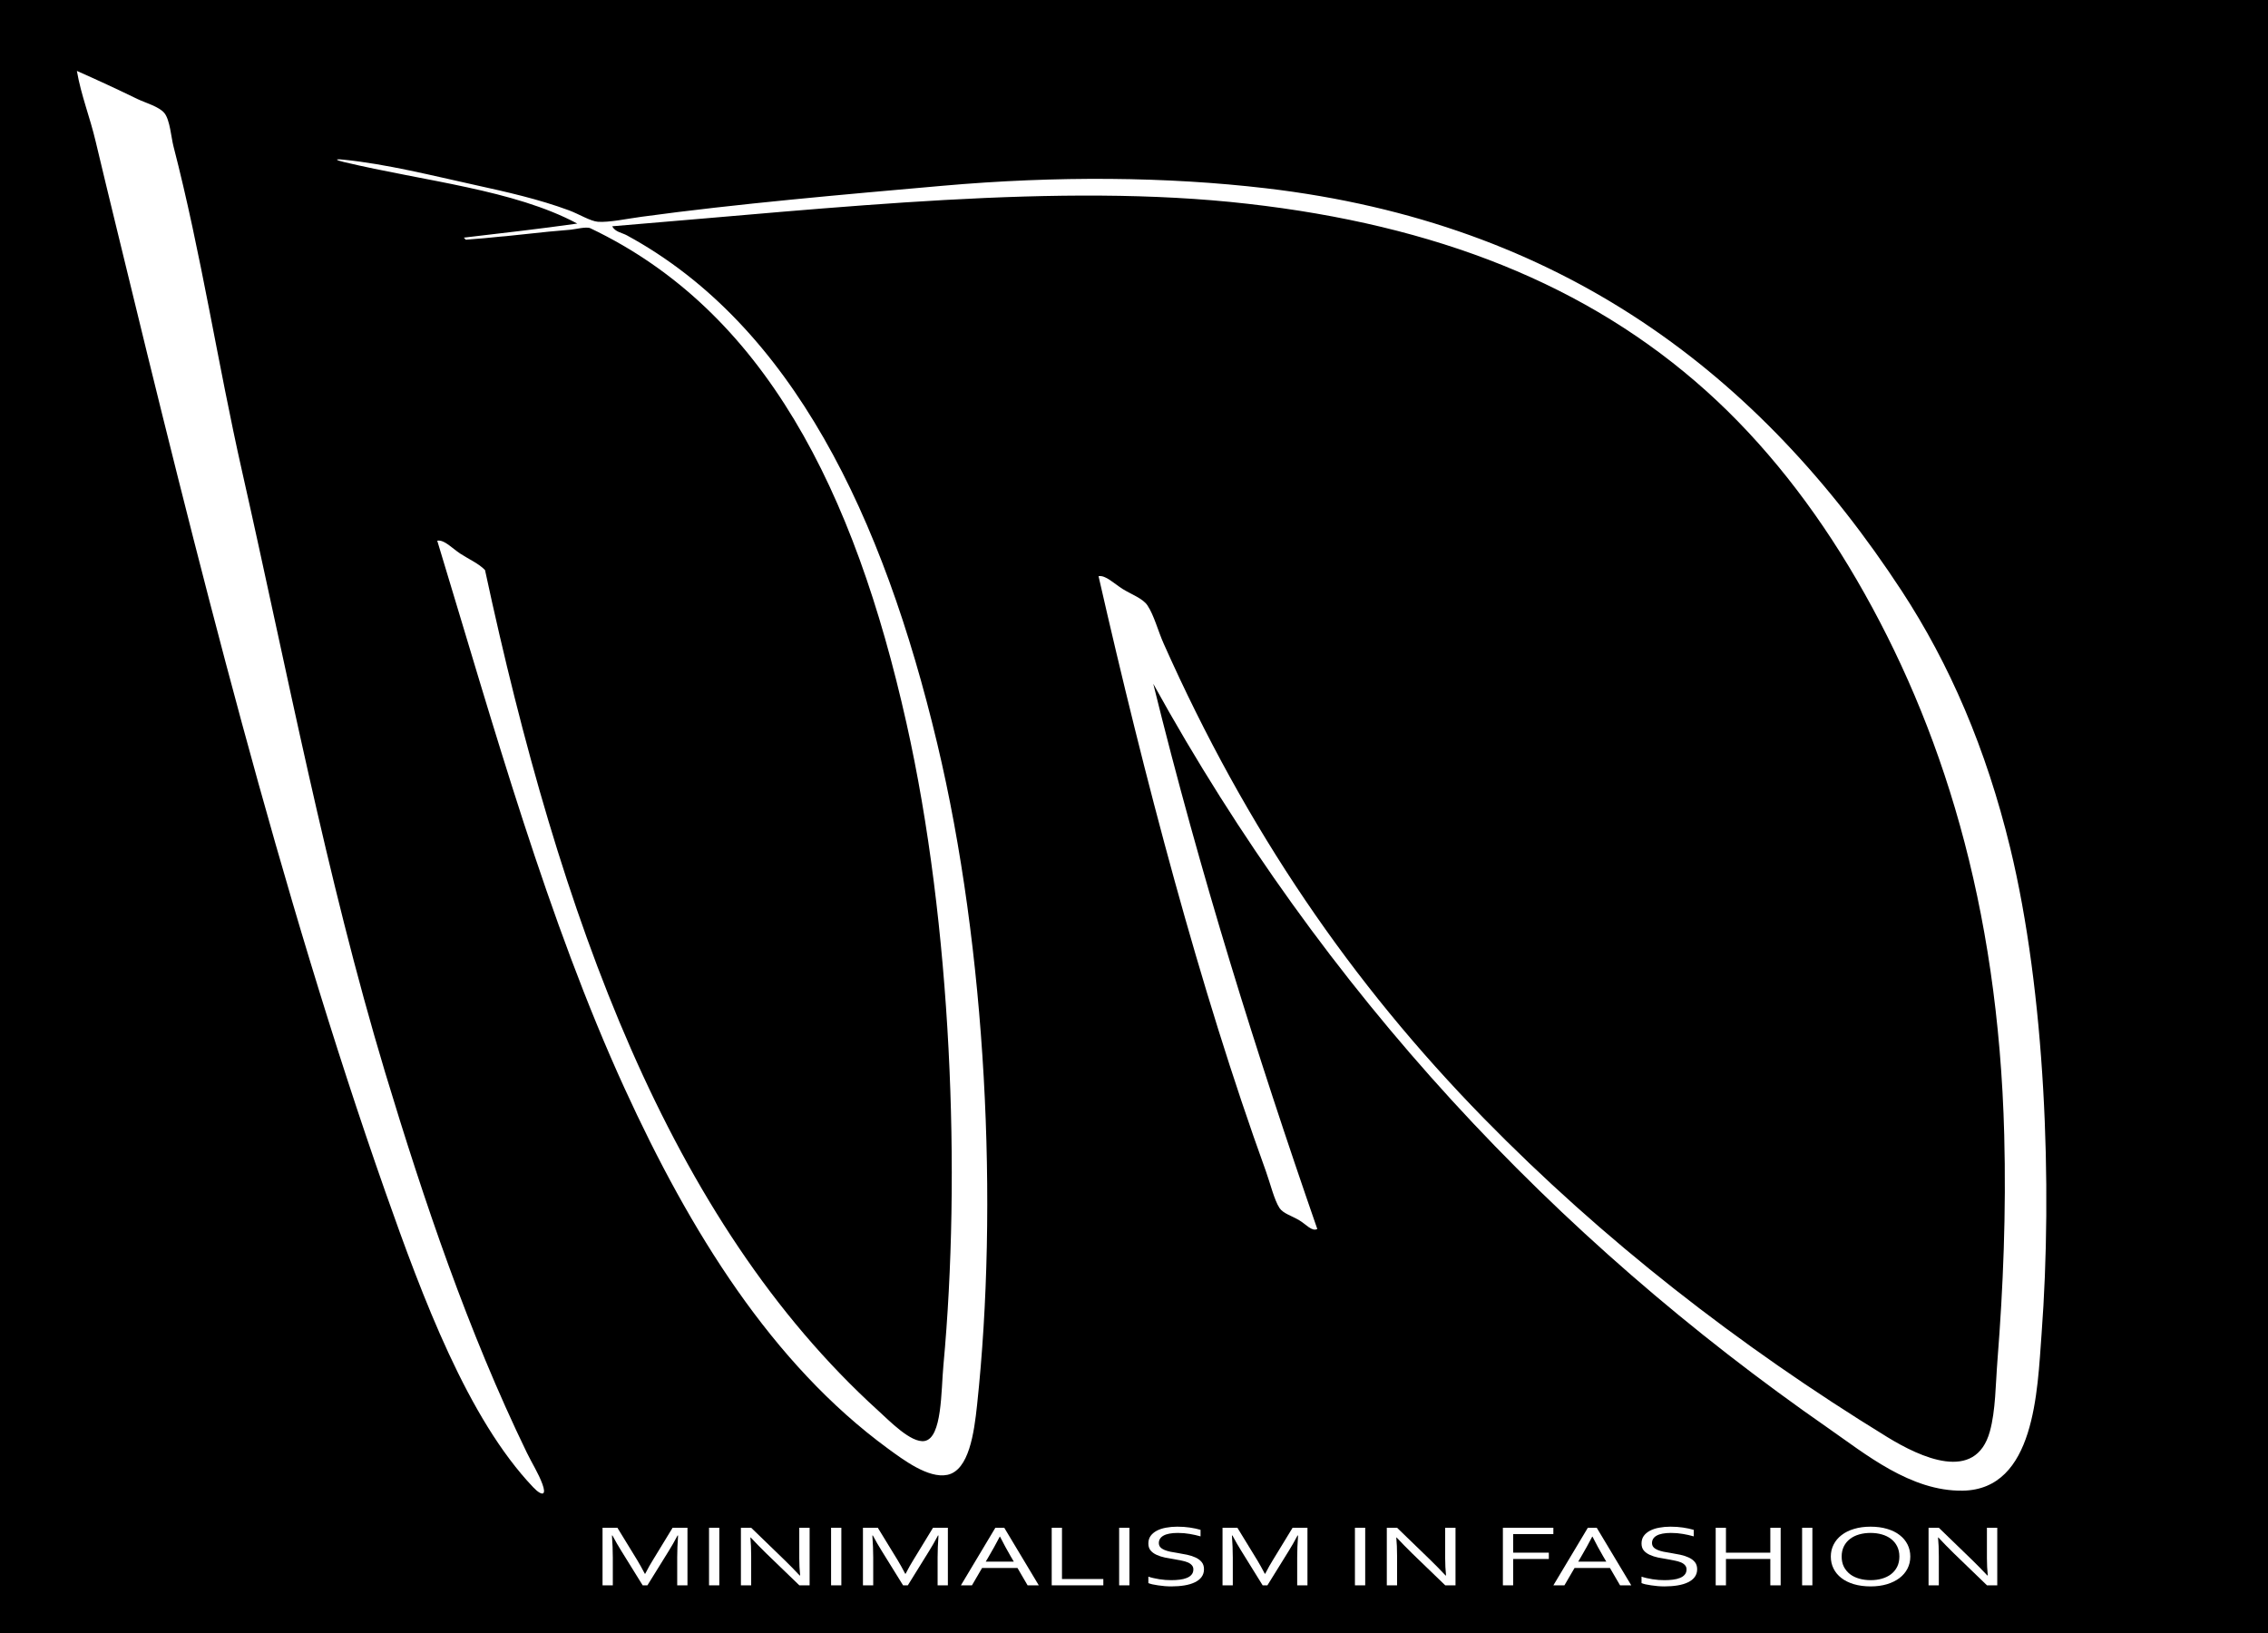
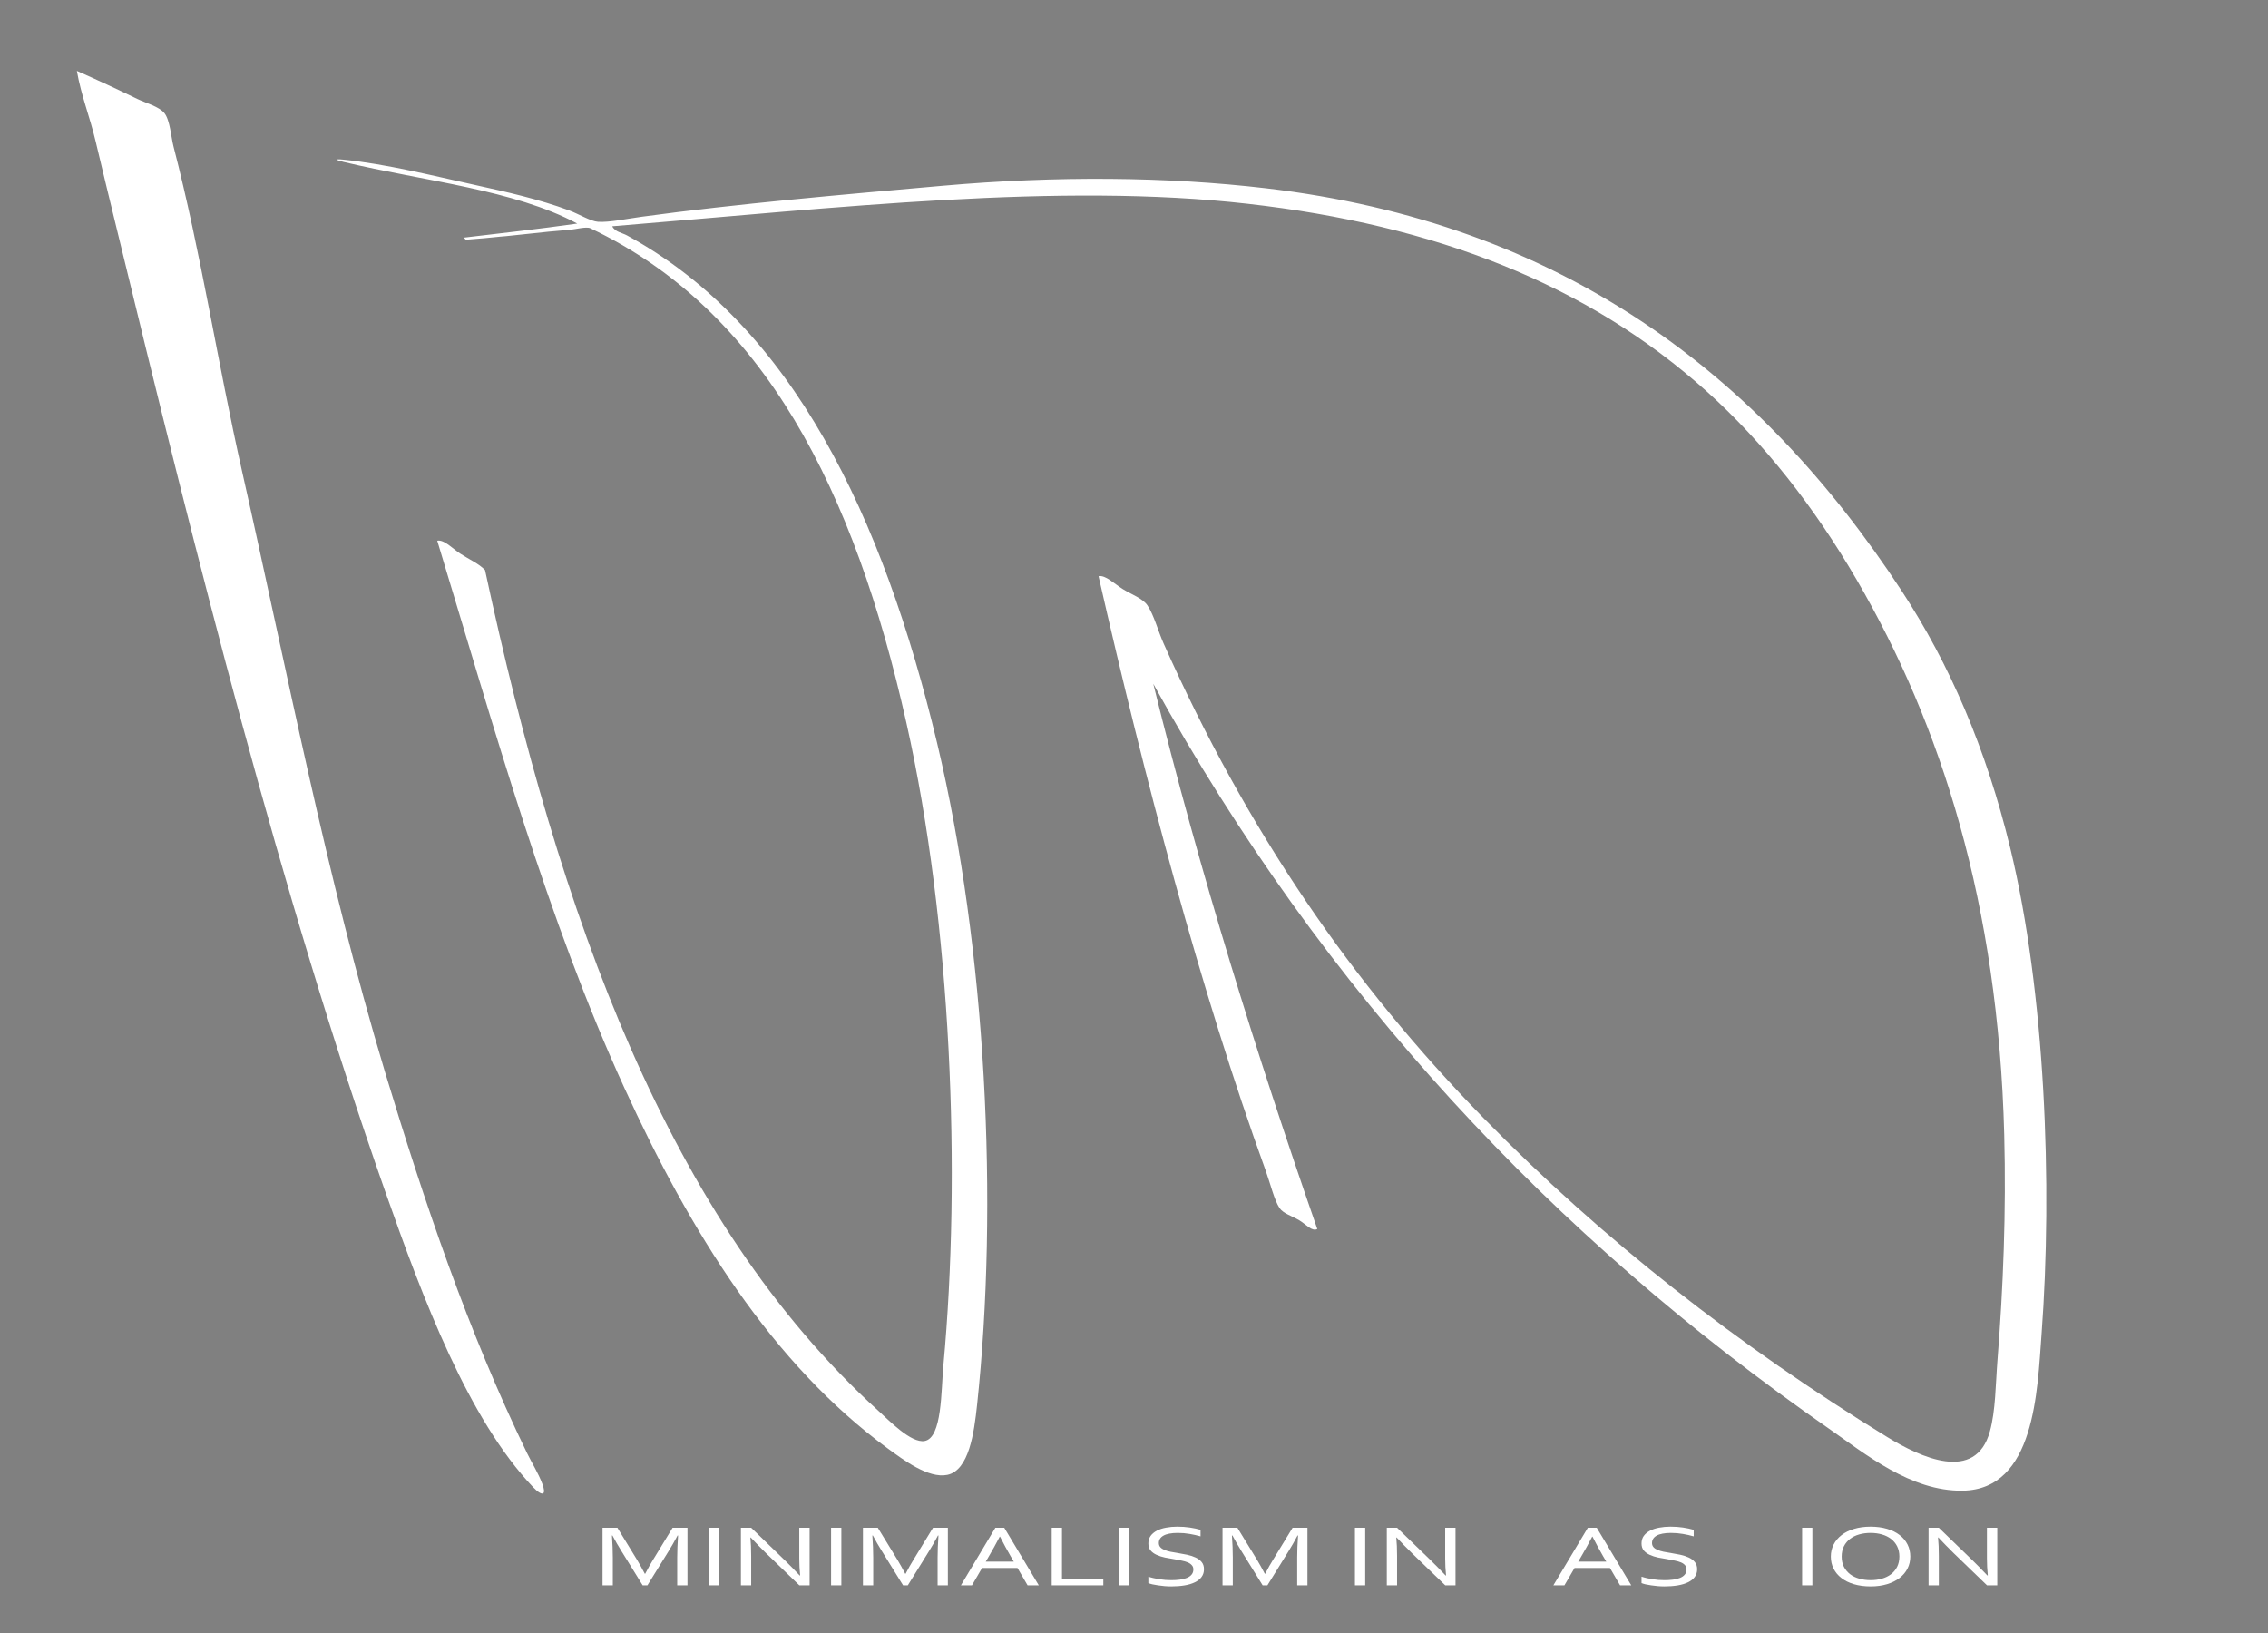
<svg xmlns="http://www.w3.org/2000/svg" xmlns:ns1="http://www.inkscape.org/namespaces/inkscape" xmlns:ns2="http://sodipodi.sourceforge.net/DTD/sodipodi-0.dtd" xmlns:xlink="http://www.w3.org/1999/xlink" width="250" height="180" viewBox="0 0 66.146 47.625" version="1.1" id="svg5" xml:space="preserve" ns1:version="1.2 (dc2aedaf03, 2022-05-15)" ns2:docname="ivn-atelier-white.svg" ns1:export-filename="ivn-atelier-white.jpg" ns1:export-xdpi="96" ns1:export-ydpi="96">
  <rect x="0" y="0" width="66.146" height="47.625" fill="#808080" stroke="none" />
  <ns2:namedview id="namedview7" pagecolor="#ffffff" bordercolor="#c3cb01" borderopacity="1" ns1:showpageshadow="2" ns1:pageopacity="0.0" ns1:pagecheckerboard="0" ns1:deskcolor="#d1d1d1" ns1:document-units="mm" showgrid="false" ns1:zoom="2.3786088" ns1:cx="257.71367" ns1:cy="154.29187" ns1:window-width="1920" ns1:window-height="1009" ns1:window-x="-8" ns1:window-y="-8" ns1:window-maximized="1" ns1:current-layer="layer1" />
  <defs id="defs2">
    <g id="g90">
      <g id="glyph-0-0">
        <path d="M 13.062,-12.531 V 0 H 0 V -12.531 Z M 11.781,-0.859 V -11.688 h -10.5 V -0.859 Z M 5,-2.094 v -1.172 h 1.672 v 1.172 z m 4.844,-6.297 c 0,0.219 -0.047,0.414 -0.141,0.578 -0.086,0.168 -0.199,0.324 -0.344,0.469 -0.137,0.137 -0.297,0.262 -0.484,0.375 -0.18,0.117 -0.371,0.227 -0.578,0.328 -0.219,0.125 -0.438,0.25 -0.656,0.375 C 7.422,-6.148 7.223,-6.02 7.047,-5.875 6.879,-5.738 6.738,-5.582 6.625,-5.406 6.508,-5.227 6.453,-5.02 6.453,-4.781 V -4.688 H 5.25 C 5.238,-4.727 5.227,-4.773 5.219,-4.828 c 0,-0.051 0,-0.094 0,-0.125 0,-0.312 0.066,-0.578 0.203,-0.797 0.133,-0.219 0.305,-0.41 0.516,-0.578 0.207,-0.164 0.438,-0.312 0.688,-0.438 0.258,-0.133 0.508,-0.266 0.75,-0.391 0.289,-0.156 0.535,-0.32 0.734,-0.5 0.207,-0.188 0.312,-0.414 0.312,-0.688 0,-0.352 -0.211,-0.629 -0.625,-0.828 C 7.391,-9.367 6.852,-9.469 6.188,-9.469 c -0.461,0 -0.902,0.039 -1.328,0.109 -0.418,0.074 -0.793,0.164 -1.125,0.266 v -0.797 c 0.32,-0.113 0.707,-0.207 1.156,-0.281 0.445,-0.07 0.895,-0.109 1.344,-0.109 0.562,0 1.066,0.047 1.516,0.141 0.445,0.094 0.82,0.227 1.125,0.391 0.312,0.156 0.551,0.355 0.719,0.594 0.164,0.23 0.25,0.484 0.25,0.766 z m 0,0" id="path59" />
      </g>
      <g id="glyph-0-1">
        <path d="m 12.109,0 h -1.031 L 6.438,-7.484 C 5.789,-8.516 5.145,-9.633 4.5,-10.844 H 4.391 c 0.125,1.742 0.188,3.336 0.188,4.781 V 0 H 2.344 v -12.531 h 3.234 l 4.344,7.094 c 0.488,0.812 1.031,1.789 1.625,2.922 H 11.625 C 12.281,-3.773 12.828,-4.75 13.266,-5.438 l 4.328,-7.094 h 3.234 V 0 H 18.594 v -6.062 c 0,-1.414 0.062,-3.008 0.188,-4.781 H 18.672 C 17.992,-9.562 17.352,-8.441 16.75,-7.484 Z m 0,0" id="path62" />
      </g>
      <g id="glyph-0-2">
        <path d="M 2.344,0 V -12.531 H 4.578 V 0 Z m 0,0" id="path65" />
      </g>
      <g id="glyph-0-3">
        <path d="m 11.797,-5.547 c 1.133,1.105 2.25,2.242 3.344,3.406 h 0.094 c -0.125,-1.219 -0.188,-2.457 -0.188,-3.719 v -6.672 h 2.25 V 0 H 15.062 L 7.828,-6.984 C 6.586,-8.203 5.473,-9.344 4.484,-10.406 H 4.406 c 0.113,1.148 0.172,2.48 0.172,4 V 0 H 2.344 v -12.531 h 2.234 z m 0,0" id="path68" />
      </g>
      <g id="glyph-0-4">
        <path d="m 0.484,0 7.5,-12.531 h 1.938 L 17.438,0 H 15 L 12.797,-3.781 H 5.094 L 2.891,0 Z M 8.938,-10.594 c -0.812,1.562 -1.602,2.984 -2.359,4.266 l -0.688,1.172 H 12 L 11.312,-6.328 C 10.551,-7.629 9.781,-9.051 9,-10.594 Z m 0,0" id="path71" />
      </g>
      <g id="glyph-0-5">
        <path d="M 4.578,-12.531 V -1.375 h 9 V 0 H 2.344 v -12.531 z m 0,0" id="path74" />
      </g>
      <g id="glyph-0-6">
        <path d="m 4.047,-9.219 c 0,0.367 0.109,0.672 0.328,0.922 0.219,0.242 0.516,0.438 0.891,0.594 0.375,0.156 0.805,0.289 1.297,0.391 0.488,0.094 1,0.184 1.531,0.266 0.719,0.117 1.422,0.246 2.109,0.391 0.695,0.148 1.316,0.352 1.859,0.609 0.539,0.25 0.977,0.578 1.312,0.984 0.332,0.406 0.5,0.93 0.5,1.562 0,0.648 -0.18,1.211 -0.531,1.688 C 13,-1.344 12.508,-0.957 11.875,-0.656 11.25,-0.352 10.5,-0.129 9.625,0.016 8.75,0.16 7.797,0.234 6.766,0.234 c -0.48,0 -0.969,-0.023 -1.469,-0.062 C 4.797,0.129 4.316,0.07 3.859,0 3.41,-0.062 3,-0.133 2.625,-0.219 2.258,-0.312 1.973,-0.398 1.766,-0.484 v -1.406 c 0.332,0.117 0.703,0.219 1.109,0.312 0.414,0.094 0.844,0.18 1.281,0.25 0.438,0.062 0.879,0.117 1.328,0.156 0.457,0.031 0.883,0.047 1.281,0.047 0.633,0 1.242,-0.035 1.828,-0.109 0.582,-0.07 1.094,-0.195 1.531,-0.375 0.445,-0.176 0.797,-0.414 1.047,-0.719 0.258,-0.301 0.391,-0.68 0.391,-1.141 0,-0.375 -0.117,-0.68 -0.344,-0.922 C 11,-4.641 10.703,-4.844 10.328,-5 9.953,-5.156 9.52,-5.281 9.031,-5.375 8.539,-5.477 8.023,-5.578 7.484,-5.672 6.766,-5.785 6.062,-5.91 5.375,-6.047 4.695,-6.191 4.086,-6.391 3.547,-6.641 3.004,-6.891 2.57,-7.207 2.25,-7.594 1.926,-7.988 1.766,-8.492 1.766,-9.109 c 0,-0.633 0.16,-1.18 0.484,-1.641 0.332,-0.457 0.785,-0.836 1.359,-1.141 0.57,-0.301 1.238,-0.52 2,-0.656 0.758,-0.145 1.57,-0.219 2.438,-0.219 0.977,0 1.891,0.062 2.734,0.188 0.852,0.125 1.633,0.293 2.344,0.5 v 1.422 c -0.762,-0.219 -1.547,-0.395 -2.359,-0.531 -0.812,-0.145 -1.684,-0.219 -2.609,-0.219 -0.699,0 -1.309,0.055 -1.828,0.156 -0.512,0.094 -0.938,0.242 -1.281,0.438 -0.336,0.188 -0.586,0.418 -0.75,0.688 -0.168,0.273 -0.25,0.574 -0.25,0.906 z m 0,0" id="path77" />
      </g>
      <g id="glyph-0-7" />
      <g id="glyph-0-8">
-         <path d="M 4.578,0 H 2.344 v -12.531 h 10.984 v 1.375 h -8.75 v 4.047 h 7.766 v 1.375 H 4.578 Z m 0,0" id="path81" />
-       </g>
+         </g>
      <g id="glyph-0-9">
-         <path d="m 4.578,-7.109 h 9.656 v -5.422 h 2.25 V 0 h -2.25 V -5.734 H 4.578 V 0 H 2.344 v -12.531 h 2.234 z m 0,0" id="path84" />
-       </g>
+         </g>
      <g id="glyph-0-10">
        <path d="m 16.578,-6.266 c 0,-0.832 -0.164,-1.57 -0.484,-2.219 -0.324,-0.645 -0.766,-1.18 -1.328,-1.609 -0.562,-0.438 -1.23,-0.766 -2,-0.984 -0.762,-0.219 -1.586,-0.328 -2.469,-0.328 -0.875,0 -1.699,0.109 -2.469,0.328 -0.773,0.219 -1.438,0.547 -2,0.984 -0.562,0.43 -1.008,0.965 -1.328,1.609 -0.324,0.648 -0.484,1.387 -0.484,2.219 0,0.844 0.16,1.59 0.484,2.234 0.332,0.637 0.781,1.172 1.344,1.609 0.562,0.43 1.227,0.75 2,0.969 0.77,0.219 1.598,0.328 2.484,0.328 0.883,0 1.703,-0.109 2.453,-0.328 0.758,-0.219 1.422,-0.539 1.984,-0.969 0.562,-0.438 1.004,-0.973 1.328,-1.609 0.32,-0.645 0.484,-1.391 0.484,-2.234 z m 2.375,0 c 0,0.961 -0.203,1.836 -0.609,2.625 -0.406,0.793 -0.984,1.477 -1.734,2.047 -0.75,0.574 -1.656,1.023 -2.719,1.344 -1.062,0.32 -2.25,0.484 -3.562,0.484 C 8.973,0.234 7.754,0.07 6.672,-0.25 5.598,-0.57 4.691,-1.02 3.953,-1.594 3.211,-2.164 2.645,-2.848 2.25,-3.641 1.852,-4.43 1.656,-5.305 1.656,-6.266 1.656,-7.211 1.859,-8.082 2.266,-8.875 2.672,-9.676 3.25,-10.363 4,-10.938 c 0.75,-0.582 1.656,-1.031 2.719,-1.344 1.062,-0.32 2.254,-0.484 3.578,-0.484 1.352,0 2.562,0.164 3.625,0.484 1.07,0.312 1.977,0.762 2.719,1.344 0.75,0.574 1.32,1.262 1.719,2.062 0.395,0.793 0.594,1.664 0.594,2.609 z m 0,0" id="path87" />
      </g>
    </g>
    <clipPath id="clip-0">
-       <path clip-rule="nonzero" d="M 0,0 H 493.941 V 368.375 H 0 Z m 0,0" id="path92" />
+       <path clip-rule="nonzero" d="M 0,0 H 493.941 V 368.375 H 0 Z " id="path92" />
    </clipPath>
  </defs>
  <g ns1:label="Vrstva 1" ns1:groupmode="layer" id="layer1" transform="translate(-21.103,-21.857)">
    <g clip-path="url(#clip-0)" id="g99" transform="matrix(0.134,0,0,0.134,21.103,21.328)" style="fill:#000000">
-       <path fill-rule="nonzero" fill="#231f20" fill-opacity="1" d="M 0,368.375 H 493.941 V 0 H 0 Z m 0,0" id="path97" style="fill:#000000" />
-     </g>
+       </g>
    <path fill-rule="nonzero" fill="#ffffff" fill-opacity="1" d="m 36.95,65.404 c -0.048,0.041 -0.167,-0.035 -0.3,-0.176 -1.898,-1.996 -3.213,-5.501 -4.305,-8.602 -3.072,-8.729 -5.483,-18.391 -7.837,-28.095 -0.206,-0.851 -0.415,-1.7 -0.616,-2.552 -0.166,-0.707 -0.423,-1.337 -0.547,-2.054 0.595,0.263 1.185,0.537 1.77,0.821 0.218,0.106 0.634,0.22 0.785,0.412 0.161,0.203 0.196,0.708 0.261,0.961 0.81,3.129 1.29,6.333 2.003,9.488 1.322,5.85 2.444,11.785 4.172,17.529 1.136,3.756 2.421,7.56 4.134,11.09 0.145,0.299 0.338,0.601 0.452,0.912 0.057,0.155 0.059,0.239 0.026,0.267" id="path101" style="stroke-width:0.134" />
    <path fill-rule="nonzero" fill="#ffffff" fill-opacity="1" d="m 36.025,28.696 c -0.47,0.033 -0.94,0.067 -1.41,0.1 0.84,0.025 1.655,-0.103 2.489,-0.183 0.214,-0.02 0.428,-0.04 0.643,-0.057 0.131,-0.011 0.46,-0.098 0.575,-0.042 5.079,2.418 7.697,7.649 9.217,14.428 1.321,5.888 1.593,13.193 1.079,18.729 -0.07,0.752 -0.036,2.118 -0.548,2.211 -0.395,0.07 -1.029,-0.591 -1.363,-0.893 C 40.603,57.443 37.417,48.572 35.249,38.484 35.073,38.295 34.774,38.165 34.531,38.006 c -0.237,-0.155 -0.472,-0.418 -0.676,-0.38 1.671,5.498 3.216,11.059 5.466,15.976 1.907,4.166 4.294,8.026 7.687,10.508 0.434,0.315 1.169,0.874 1.724,0.76 0.633,-0.132 0.781,-1.231 0.867,-2.037 0.625,-5.829 0.278,-13.26 -1.163,-19.296 -1.576,-6.601 -4.221,-12.189 -9.048,-14.815 -0.143,-0.079 -0.346,-0.097 -0.429,-0.266 6.648,-0.545 13.049,-1.281 18.53,-0.656 5.465,0.62 9.907,2.337 13.394,5.475 1.66,1.494 3.134,3.365 4.372,5.494 2.461,4.232 4.126,9.452 4.301,16.18 0.059,2.259 -0.03,4.455 -0.197,6.574 -0.056,0.706 -0.053,1.473 -0.222,2.081 -0.418,1.508 -2.024,0.757 -2.993,0.163 C 71.807,61.105 67.831,58 64.373,54.466 60.516,50.521 57.465,46.071 55.039,40.622 54.879,40.264 54.761,39.802 54.57,39.515 54.435,39.31 54.104,39.194 53.851,39.038 53.593,38.876 53.344,38.622 53.142,38.661 c 1.339,5.878 2.946,12.009 4.878,17.346 0.132,0.366 0.245,0.845 0.4,1.081 0.104,0.158 0.364,0.231 0.572,0.355 0.201,0.117 0.372,0.34 0.53,0.257 -1.769,-5.093 -3.412,-10.334 -4.784,-15.901 4.973,9.007 11.683,16.148 19.694,21.715 1.07,0.743 2.396,1.84 3.912,1.817 2.113,-0.033 2.178,-2.92 2.301,-4.563 0.325,-4.343 0.107,-9.97 -0.914,-14.181 -0.705,-2.906 -1.77,-5.365 -3.163,-7.494 -4.156,-6.349 -9.936,-10.735 -18.543,-11.745 -2.881,-0.338 -6.098,-0.368 -9.443,-0.072 -2.849,0.252 -5.992,0.524 -8.768,0.903 -0.434,0.058 -0.931,0.168 -1.271,0.146 -0.217,-0.015 -0.558,-0.227 -0.841,-0.332 -0.881,-0.327 -1.825,-0.539 -2.735,-0.739 -1.232,-0.271 -2.59,-0.615 -3.851,-0.741 -0.283,-0.029 -0.207,0.016 0.006,0.067 2.379,0.566 4.967,0.808 6.817,1.797 -1.101,0.157 -2.213,0.28 -3.307,0.41 0.019,0.02 0.037,0.04 0.055,0.061 0.362,-0.026 0.723,-0.059 1.088,-0.098" id="path103" style="stroke-width:0.134" />
    <g fill="#ffffff" fill-opacity="1" id="g119" transform="matrix(0.134,0,0,0.134,21.103,21.328)">
      <use xlink:href="#glyph-0-1" x="128.799" y="348.984" id="use105" />
      <use xlink:href="#glyph-0-2" x="151.977" y="348.984" id="use107" />
      <use xlink:href="#glyph-0-3" x="158.914" y="348.984" id="use109" />
      <use xlink:href="#glyph-0-2" x="178.539" y="348.984" id="use111" />
      <use xlink:href="#glyph-0-1" x="185.476" y="348.984" id="use113" />
      <use xlink:href="#glyph-0-4" x="208.654" y="348.984" id="use115" />
      <use xlink:href="#glyph-0-5" x="226.56" y="348.984" id="use117" />
    </g>
    <g fill="#ffffff" fill-opacity="1" id="g137" transform="matrix(0.134,0,0,0.134,21.103,21.328)">
      <use xlink:href="#glyph-0-2" x="241.237" y="348.984" id="use121" />
      <use xlink:href="#glyph-0-6" x="248.173" y="348.984" id="use123" />
      <use xlink:href="#glyph-0-1" x="263.738" y="348.984" id="use125" />
      <use xlink:href="#glyph-0-7" x="286.917" y="348.984" id="use127" />
      <use xlink:href="#glyph-0-2" x="292.556" y="348.984" id="use129" />
      <use xlink:href="#glyph-0-3" x="299.493" y="348.984" id="use131" />
      <use xlink:href="#glyph-0-7" x="319.118" y="348.984" id="use133" />
      <use xlink:href="#glyph-0-8" x="324.758" y="348.984" id="use135" />
    </g>
    <g fill="#ffffff" fill-opacity="1" id="g151" transform="matrix(0.134,0,0,0.134,21.103,21.328)">
      <use xlink:href="#glyph-0-4" x="337.605" y="348.984" id="use139" />
      <use xlink:href="#glyph-0-6" x="355.51" y="348.984" id="use141" />
      <use xlink:href="#glyph-0-9" x="371.075" y="348.984" id="use143" />
      <use xlink:href="#glyph-0-2" x="389.883" y="348.984" id="use145" />
      <use xlink:href="#glyph-0-10" x="396.82" y="348.984" id="use147" />
      <use xlink:href="#glyph-0-3" x="417.404" y="348.984" id="use149" />
    </g>
  </g>
</svg>